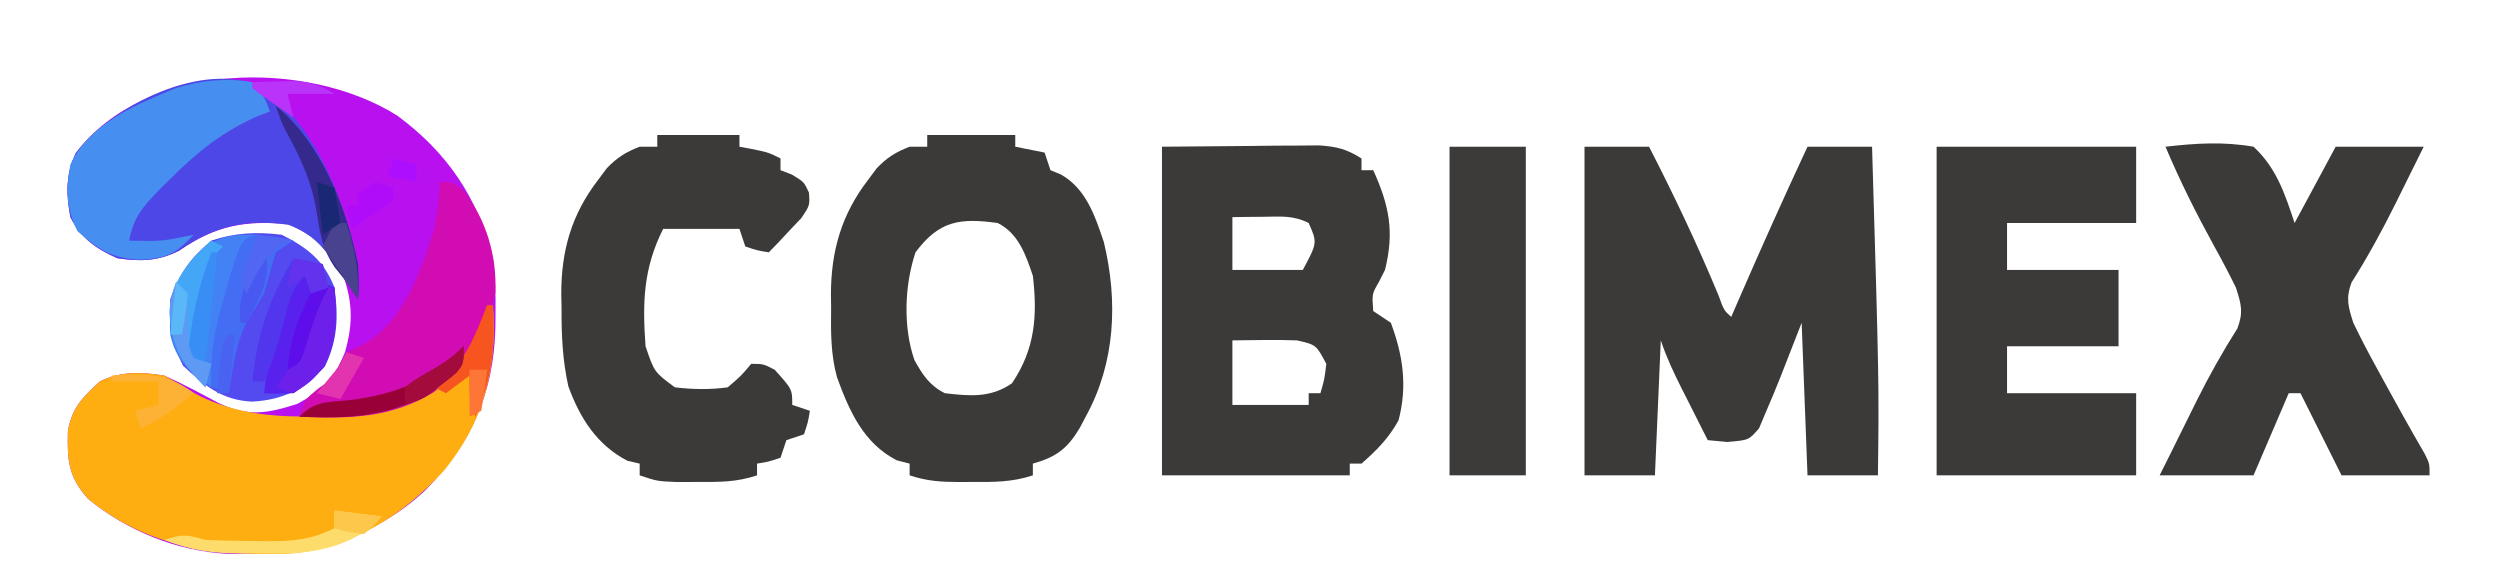
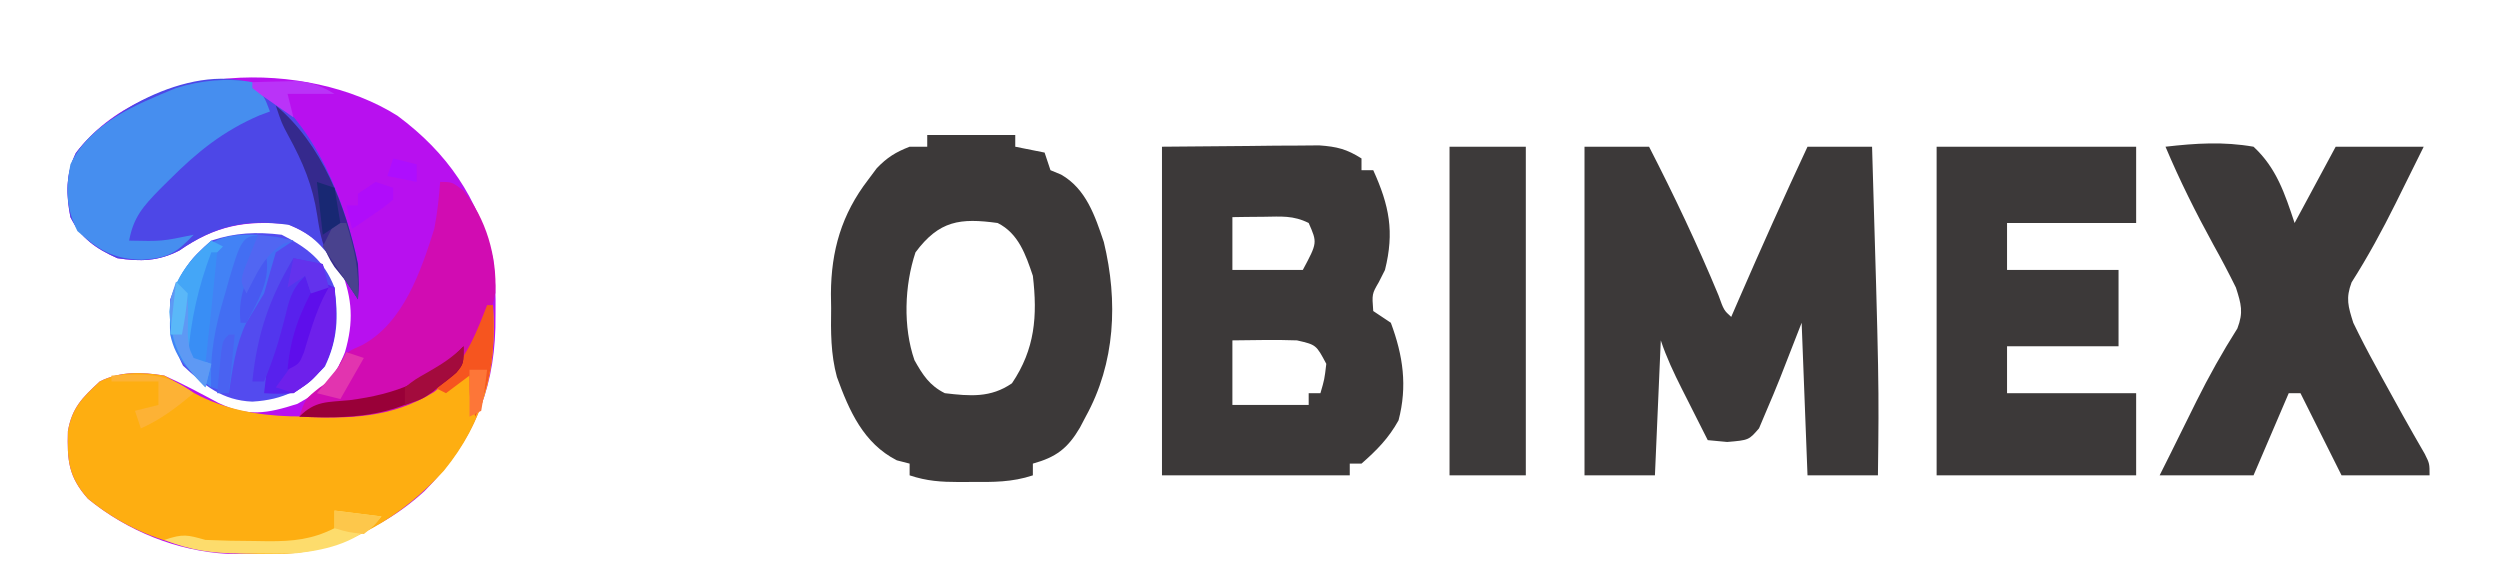
<svg xmlns="http://www.w3.org/2000/svg" version="1.1" width="426" height="100">
  <path d="M0 0 C8.562 6.355 13.678 13.961 16.262 24.27 C16.669 27.409 16.74 30.481 16.699 33.645 C16.692 34.474 16.684 35.303 16.676 36.157 C16.374 47.44 12.503 55.94 4.602 63.953 C-5.157 72.867 -16.059 74.927 -28.879 74.656 C-37.597 74.185 -45.967 70.794 -52.738 65.27 C-56.111 61.482 -56.299 58.685 -56.168 53.75 C-55.471 49.726 -53.699 48.019 -50.738 45.27 C-47.175 43.488 -43.573 43.654 -39.738 44.27 C-36.577 45.674 -33.579 47.288 -30.531 48.922 C-25.517 51.341 -22.199 50.74 -17.051 49.082 C-12.835 46.775 -10.72 44.767 -8.949 40.262 C-7.468 35.139 -7.665 31.247 -9.617 26.285 C-11.739 22.471 -14.62 20.158 -18.676 18.457 C-25.962 17.795 -31.058 18.722 -37.176 22.957 C-40.747 24.786 -43.8 24.861 -47.738 24.27 C-51.382 22.65 -53.943 20.861 -55.738 17.27 C-56.491 13.391 -56.545 9.951 -54.812 6.34 C-42.983 -9.363 -15.399 -9.731 0 0 Z " fill="#B810EF" transform="translate(67.738,19.73)" />
  <path d="M0 0 C3.63 0 7.26 0 11 0 C15.278 8.329 19.246 16.685 22.836 25.332 C23.751 27.873 23.751 27.873 25 29 C25.654 27.494 25.654 27.494 26.32 25.957 C30.107 17.253 33.98 8.6 38 0 C41.63 0 45.26 0 49 0 C50.194 40.252 50.194 40.252 50 56 C46.04 56 42.08 56 38 56 C37.505 43.13 37.505 43.13 37 30 C35.156 34.709 35.156 34.709 33.321 39.423 C32.579 41.297 31.797 43.149 31 45 C30.584 45.986 30.167 46.972 29.738 47.988 C28 50 28 50 24.312 50.312 C23.219 50.209 22.126 50.106 21 50 C19.852 47.73 18.706 45.459 17.562 43.188 C17.237 42.545 16.912 41.902 16.576 41.24 C15.208 38.517 13.965 35.896 13 33 C12.67 40.59 12.34 48.18 12 56 C8.04 56 4.08 56 0 56 C0 37.52 0 19.04 0 0 Z " fill="#3C3939" transform="translate(270,25)" />
  <path d="M0 0 C4.867 -0.041 9.735 -0.083 14.75 -0.125 C16.28 -0.143 17.81 -0.161 19.386 -0.18 C20.594 -0.185 21.802 -0.19 23.047 -0.195 C24.283 -0.206 25.519 -0.216 26.792 -0.227 C29.817 -0.013 31.47 0.403 34 2 C34 2.66 34 3.32 34 4 C34.66 4 35.32 4 36 4 C38.74 10.029 39.624 14.503 38 21 C37.48 22.029 37.48 22.029 36.949 23.078 C35.779 25.091 35.779 25.091 36 28 C36.99 28.66 37.98 29.32 39 30 C41.087 35.602 41.841 40.79 40.312 46.625 C38.636 49.659 36.6 51.725 34 54 C33.34 54 32.68 54 32 54 C32 54.66 32 55.32 32 56 C21.44 56 10.88 56 0 56 C0 37.52 0 19.04 0 0 Z M12 12 C12 14.97 12 17.94 12 21 C15.96 21 19.92 21 24 21 C26.48 16.362 26.48 16.362 25 13 C22.355 11.678 20.322 11.903 17.375 11.938 C15.871 11.951 15.871 11.951 14.336 11.965 C13.18 11.982 13.18 11.982 12 12 Z M12 33 C12 36.63 12 40.26 12 44 C16.29 44 20.58 44 25 44 C25 43.34 25 42.68 25 42 C25.66 42 26.32 42 27 42 C27.688 39.646 27.688 39.646 28 37 C26.278 33.752 26.278 33.752 23 33 C21.105 32.931 19.208 32.915 17.312 32.938 C15.559 32.958 13.806 32.979 12 33 Z " fill="#3C3939" transform="translate(198,25)" />
  <path d="M0 0 C4.95 0 9.9 0 15 0 C15 0.66 15 1.32 15 2 C17.475 2.495 17.475 2.495 20 3 C20.495 4.485 20.495 4.485 21 6 C21.598 6.247 22.196 6.495 22.812 6.75 C27.072 9.184 28.597 13.802 30.094 18.25 C32.532 28.339 32.061 38.851 27 48 C26.515 48.924 26.515 48.924 26.02 49.867 C23.935 53.423 21.95 54.903 18 56 C18 56.66 18 57.32 18 58 C14.441 59.186 11.202 59.146 7.5 59.125 C6.823 59.129 6.146 59.133 5.449 59.137 C2.359 59.131 -0.047 58.984 -3 58 C-3 57.34 -3 56.68 -3 56 C-4.083 55.722 -4.083 55.722 -5.188 55.438 C-10.841 52.548 -13.286 47.053 -15.389 41.239 C-16.454 37.336 -16.433 33.521 -16.375 29.5 C-16.387 28.697 -16.398 27.894 -16.41 27.066 C-16.374 19.704 -14.596 13.517 -10.062 7.625 C-9.579 6.978 -9.096 6.331 -8.598 5.664 C-6.831 3.824 -5.372 2.919 -3 2 C-2.01 2 -1.02 2 0 2 C0 1.34 0 0.68 0 0 Z M-2 20 C-3.879 25.637 -4.137 32.724 -2.176 38.375 C-0.767 40.888 0.385 42.693 3 44 C7.283 44.504 10.817 44.819 14.438 42.312 C18.368 36.496 18.803 30.852 18 24 C16.788 20.405 15.551 16.775 12 15 C5.628 14.124 2.047 14.562 -2 20 Z " fill="#3C3939" transform="translate(158,23)" />
  <path d="M0 0 C11.22 0 22.44 0 34 0 C34 4.29 34 8.58 34 13 C26.74 13 19.48 13 12 13 C12 15.64 12 18.28 12 21 C18.27 21 24.54 21 31 21 C31 25.29 31 29.58 31 34 C24.73 34 18.46 34 12 34 C12 36.64 12 39.28 12 42 C19.26 42 26.52 42 34 42 C34 46.62 34 51.24 34 56 C22.78 56 11.56 56 0 56 C0 37.52 0 19.04 0 0 Z " fill="#3C3939" transform="translate(330,25)" />
  <path d="M0 0 C0.33 0 0.66 0 1 0 C1.751 10.784 -0.459 19.752 -7.371 28.223 C-14.446 35.942 -23.597 41.738 -34.285 42.371 C-46.798 42.69 -57.939 41.208 -68 33 C-71.373 29.212 -71.561 26.415 -71.43 21.48 C-70.733 17.456 -68.961 15.749 -66 13 C-62.445 11.223 -58.828 11.371 -55 12 C-53.263 12.949 -51.556 13.955 -49.875 15 C-39.97 20.379 -27.042 19.385 -16.246 17.262 C-10.184 15.258 -5.79 12.521 -2.82 6.68 C-1.817 4.473 -0.881 2.258 0 0 Z " fill="#FEAE11" transform="translate(83,52)" />
  <path d="M0 0 C5.151 -0.59 9.87 -0.896 15 0 C18.921 3.621 20.347 8.041 22 13 C24.31 8.71 26.62 4.42 29 0 C33.95 0 38.9 0 44 0 C42.773 2.48 41.544 4.959 40.312 7.438 C39.769 8.535 39.769 8.535 39.215 9.656 C36.915 14.273 34.49 18.751 31.715 23.105 C30.688 25.828 31.126 27.225 32 30 C33.196 32.47 34.423 34.854 35.75 37.25 C36.288 38.24 36.288 38.24 36.836 39.251 C39.231 43.652 41.676 48.027 44.188 52.363 C45 54 45 54 45 56 C40.05 56 35.1 56 30 56 C27.69 51.38 25.38 46.76 23 42 C22.34 42 21.68 42 21 42 C19.02 46.62 17.04 51.24 15 56 C9.72 56 4.44 56 -1 56 C-0.34 54.68 0.32 53.36 1 52 C1.512 50.965 2.024 49.93 2.551 48.863 C3.423 47.106 3.423 47.106 4.312 45.312 C4.619 44.693 4.925 44.073 5.24 43.434 C7.377 39.142 9.685 35.013 12.25 30.965 C13.308 28.192 12.902 26.829 12 24 C10.781 21.534 9.53 19.146 8.188 16.75 C5.18 11.262 2.431 5.774 0 0 Z " fill="#3C3939" transform="translate(369,25)" />
-   <path d="M0 0 C4.62 0 9.24 0 14 0 C14 0.66 14 1.32 14 2 C14.784 2.144 15.568 2.289 16.375 2.438 C19 3 19 3 21 4 C21 4.66 21 5.32 21 6 C21.639 6.247 22.279 6.495 22.938 6.75 C25 8 25 8 25.844 9.812 C26 12 26 12 24.566 14.141 C23.905 14.837 23.244 15.533 22.562 16.25 C21.904 16.956 21.245 17.663 20.566 18.391 C20.049 18.922 19.533 19.453 19 20 C17.062 19.688 17.062 19.688 15 19 C14.67 18.01 14.34 17.02 14 16 C9.71 16 5.42 16 1 16 C-2.388 22.776 -2.533 28.508 -2 36 C-0.514 40.406 -0.514 40.406 3 43 C6.037 43.358 8.969 43.423 12 43 C14.293 41.042 14.293 41.042 16 39 C18.062 39 18.062 39 20 40 C23 43.321 23 43.321 23 46 C23.99 46.33 24.98 46.66 26 47 C25.688 48.938 25.688 48.938 25 51 C24.01 51.33 23.02 51.66 22 52 C21.67 52.99 21.34 53.98 21 55 C18.938 55.688 18.938 55.688 17 56 C17 56.66 17 57.32 17 58 C13.499 59.167 10.688 59.133 7 59.125 C5.763 59.128 4.525 59.13 3.25 59.133 C0 59 0 59 -3 58 C-3 57.34 -3 56.68 -3 56 C-3.701 55.835 -4.402 55.67 -5.125 55.5 C-10.296 52.802 -13.192 48.223 -15.156 42.82 C-16.15 38.319 -16.331 34.155 -16.312 29.562 C-16.329 28.755 -16.345 27.947 -16.361 27.115 C-16.367 19.711 -14.624 13.553 -10.062 7.625 C-9.579 6.978 -9.096 6.331 -8.598 5.664 C-6.831 3.824 -5.372 2.919 -3 2 C-2.01 2 -1.02 2 0 2 C0 1.34 0 0.68 0 0 Z " fill="#3C3939" transform="translate(112,23)" />
  <path d="M0 0 C9.058 6.972 13.836 19.229 16.105 30.082 C16.163 32.081 16.18 34.083 16.105 36.082 C14.785 34.101 13.492 32.101 12.23 30.082 C9.913 26.81 8.049 24.819 4.293 23.395 C-2.972 22.357 -8.262 23.567 -14.332 27.77 C-17.904 29.599 -20.956 29.673 -24.895 29.082 C-28.538 27.463 -31.099 25.674 -32.895 22.082 C-33.648 18.204 -33.701 14.764 -31.969 11.152 C-25.864 3.049 -10.099 -4.893 0 0 Z " fill="#4D47E7" transform="translate(44.895,14.918)" />
  <path d="M0 0 C4.29 0 8.58 0 13 0 C13 18.48 13 36.96 13 56 C8.71 56 4.42 56 0 56 C0 37.52 0 19.04 0 0 Z " fill="#3D3A3A" transform="translate(247,25)" />
  <path d="M0 0 C4.383 2.191 7.201 4.402 9 9 C9.68 14.014 9.554 17.829 7.375 22.438 C3.733 26.367 0.33 28.122 -5 28.438 C-10.101 28.233 -13.165 25.708 -16.812 22.312 C-18.683 18.67 -19.12 15.074 -19 11 C-17.482 6.765 -15.434 3.898 -12 1 C-7.929 -0.357 -4.256 -0.524 0 0 Z " fill="#534BEF" transform="translate(48,40)" />
  <path d="M0 0 C2 0 2 0 3.938 1.438 C7.84 6.286 9.697 12.65 9.41 18.895 C8.088 25.684 4.426 31.647 -1.066 35.816 C-8.382 40.294 -15.604 40.384 -24 40 C-23 37 -23 37 -20.562 35.062 C-17.933 33.262 -17.933 33.262 -17.062 30.938 C-16 29 -16 29 -13.188 27.75 C-6.255 23.944 -3.291 15.262 -1 8 C-0.477 5.305 -0.203 2.745 0 0 Z " fill="#D10CB2" transform="translate(75,31)" />
  <path d="M0 0 C2.062 2.5 2.062 2.5 3 5 C2.429 5.21 1.858 5.42 1.27 5.637 C-4.916 8.282 -9.356 11.861 -14.062 16.562 C-14.634 17.129 -15.206 17.695 -15.796 18.278 C-18.585 21.152 -20.247 22.974 -21 27 C-15.422 27.125 -15.422 27.125 -10 26 C-13.02 29.158 -14.274 29.952 -18.812 30.25 C-23.636 30.18 -26.254 28.565 -29.812 25.375 C-31.713 21.574 -31.823 18.148 -31 14 C-27.596 6.905 -19.898 3.863 -13 1 C-8.77 -0.302 -4.377 -0.779 0 0 Z " fill="#468EEF" transform="translate(43,14)" />
  <path d="M0 0 C-0.451 0.509 -0.902 1.018 -1.367 1.543 C-3.415 4.625 -4.246 7.767 -5.125 11.312 C-5.458 12.587 -5.79 13.862 -6.133 15.176 C-6.954 18.798 -7.534 22.32 -8 26 C-11.724 23.354 -13.993 21.533 -15 17 C-15.256 11.779 -14.494 8.073 -11.125 4 C-7.752 0.339 -4.887 -0.132 0 0 Z " fill="#4282F5" transform="translate(44,40)" />
  <path d="M0 0 C0.454 0.474 0.907 0.949 1.375 1.438 C2.933 3.09 2.933 3.09 5 4 C5.363 9.103 5.583 12.875 3.188 17.5 C1 20 1 20 -2 22 C-4.688 22.125 -4.688 22.125 -7 22 C-6.15 14.349 -5.058 6.033 0 0 Z " fill="#5821ED" transform="translate(52,45)" />
  <path d="M0 0 C0.928 0.206 1.856 0.412 2.812 0.625 C1.823 1.285 0.833 1.945 -0.188 2.625 C-0.872 4.953 -1.536 7.287 -2.188 9.625 C-3.2 11.302 -4.212 12.978 -5.234 14.648 C-7.046 18.405 -7.561 22.53 -8.188 26.625 C-9.178 26.295 -10.168 25.965 -11.188 25.625 C-11.467 19.927 -10.522 15.253 -8.875 9.812 C-8.662 9.05 -8.448 8.288 -8.229 7.502 C-5.804 -0.683 -5.804 -0.683 0 0 Z " fill="#436EF3" transform="translate(47.188,40.375)" />
  <path d="M0 0 C7.831 6.449 11.978 17.251 14 27 C14.188 30.625 14.188 30.625 14 33 C13.34 32.01 12.68 31.02 12 30 C11.34 29.175 10.68 28.35 10 27.5 C8.073 24.648 7.565 22.138 7.062 18.75 C6.289 13.603 4.609 9.64 2.121 5.094 C1 3 1 3 0 0 Z " fill="#35298D" transform="translate(47,18)" />
  <path d="M0 0 C0.66 0.33 1.32 0.66 2 1 C1.34 1.66 0.68 2.32 0 3 C-0.618 5.104 -1.149 7.234 -1.625 9.375 C-1.885 10.517 -2.146 11.659 -2.414 12.836 C-3.121 16.119 -3.121 16.119 -3 20 C-2.01 20.33 -1.02 20.66 0 21 C-0.33 22.32 -0.66 23.64 -1 25 C-5.088 20.912 -6.794 17.997 -7.137 12.176 C-6.802 6.849 -3.825 3.429 0 0 Z " fill="#44A6F7" transform="translate(36,41)" />
  <path d="M0 0 C1.65 0.33 3.3 0.66 5 1 C5.33 2.32 5.66 3.64 6 5 C5.01 5.33 4.02 5.66 3 6 C2.67 5.01 2.34 4.02 2 3 C-0.416 5.416 -0.681 7.023 -1.5 10.312 C-2.429 14.015 -3.513 17.482 -5 21 C-5.66 21 -6.32 21 -7 21 C-6.167 12.948 -4.165 6.941 0 0 Z " fill="#5236EE" transform="translate(50,44)" />
  <path d="M0 0 C0.33 0 0.66 0 1 0 C1.363 5.103 1.583 8.875 -0.812 13.5 C-3 16 -3 16 -6 18 C-6.99 17.67 -7.98 17.34 -9 17 C-8.381 16.154 -7.763 15.309 -7.125 14.438 C-4.907 11.145 -4.061 7.82 -3 4 C-1.438 1.562 -1.438 1.562 0 0 Z " fill="#6E20EB" transform="translate(56,49)" />
  <path d="M0 0 C0.33 0 0.66 0 1 0 C1.354 7.126 0.957 12.471 -2 19 C-3 16 -3 16 -3 12 C-4.32 12.99 -5.64 13.98 -7 15 C-7.66 14.67 -8.32 14.34 -9 14 C-8.258 13.361 -7.515 12.721 -6.75 12.062 C-3.297 8.658 -1.737 4.453 0 0 Z " fill="#F6551F" transform="translate(83,52)" />
  <path d="M0 0 C0 3 0 3 -1.215 4.5 C-9.479 11.696 -17.268 12.49 -28 12 C-25.258 9.258 -23.265 9.563 -19.438 9.188 C-11.515 8.163 -5.519 5.861 0 0 Z " fill="#990038" transform="translate(79,59)" />
  <path d="M0 0 C2.64 0.33 5.28 0.66 8 1 C4.197 5.264 -0.833 6.649 -6.416 7.268 C-8.847 7.364 -11.255 7.361 -13.688 7.312 C-14.503 7.316 -15.318 7.319 -16.158 7.322 C-20.822 7.281 -24.617 6.777 -29 5 C-25.757 3.919 -25.12 4.132 -22 5 C-19.176 5.121 -16.387 5.185 -13.562 5.188 C-12.436 5.206 -12.436 5.206 -11.287 5.225 C-7.064 5.236 -3.857 4.94 0 3 C0 2.01 0 1.02 0 0 Z " fill="#FDDC6C" transform="translate(57,87)" />
  <path d="M0 0 C5.504 -0.324 9.437 -0.533 14 3 C11.119 5.401 8.436 7.473 5 9 C4.67 8.01 4.34 7.02 4 6 C5.32 5.67 6.64 5.34 8 5 C8 3.68 8 2.36 8 1 C5.36 1 2.72 1 0 1 C0 0.67 0 0.34 0 0 Z " fill="#FDB235" transform="translate(19,64)" />
  <path d="M0 0 C0.33 0 0.66 0 1 0 C0.378 6.339 -0.285 12.671 -1 19 C-1.99 18.67 -2.98 18.34 -4 18 C-3.489 11.563 -2.271 6.041 0 0 Z " fill="#398EF5" transform="translate(36,43)" />
  <path d="M0 0 C2 2 2 2 2.062 5.375 C2.042 6.571 2.021 7.768 2 9 C2.195 11.299 2.195 11.299 3 13 C3.99 13.33 4.98 13.66 6 14 C5.67 15.32 5.34 16.64 5 18 C0.789 13.789 -0.583 10.985 -1.055 5.051 C-1 3 -1 3 0 0 Z " fill="#5E99F4" transform="translate(30,48)" />
  <path d="M0 0 C0.66 0 1.32 0 2 0 C3.452 4.537 4.235 8.181 4 13 C1 8.5 1 8.5 -2 4 C-1.34 2.68 -0.68 1.36 0 0 Z " fill="#49428E" transform="translate(57,38)" />
  <path d="M0 0 C1.583 -0.054 3.166 -0.093 4.75 -0.125 C5.632 -0.148 6.513 -0.171 7.422 -0.195 C10.114 0.009 11.699 0.634 14 2 C11.36 2 8.72 2 6 2 C6.33 3.32 6.66 4.64 7 6 C5.831 5.192 4.664 4.378 3.5 3.562 C2.85 3.11 2.201 2.658 1.531 2.191 C1.026 1.798 0.521 1.405 0 1 C0 0.67 0 0.34 0 0 Z " fill="#BA33F8" transform="translate(43,14)" />
  <path d="M0 0 C0.66 0.33 1.32 0.66 2 1 C1.701 1.563 1.402 2.127 1.094 2.707 C-0.352 5.738 -1.252 8.864 -2.219 12.074 C-3 14 -3 14 -5 15 C-4.519 9.226 -2.815 5.041 0 0 Z " fill="#5E0EEB" transform="translate(54,48)" />
  <path d="M0 0 C1.536 5.141 -0.621 8.411 -3 13 C-3.33 13 -3.66 13 -4 13 C-4.639 7.885 -2.405 4.327 0 0 Z " fill="#4859F1" transform="translate(45,42)" />
  <path d="M0 0 C0.99 0.33 1.98 0.66 3 1 C3 1.66 3 2.32 3 3 C1.469 4.289 1.469 4.289 -0.5 5.625 C-1.15 6.071 -1.799 6.517 -2.469 6.977 C-2.974 7.314 -3.479 7.652 -4 8 C-4.33 6.68 -4.66 5.36 -5 4 C-4.34 4 -3.68 4 -3 4 C-3 3.34 -3 2.68 -3 2 C-2.01 1.34 -1.02 0.68 0 0 Z " fill="#B00CFA" transform="translate(64,31)" />
  <path d="M0 0 C0 3 0 3 -1.426 4.57 C-2.048 5.083 -2.671 5.596 -3.312 6.125 C-3.927 6.643 -4.542 7.161 -5.176 7.695 C-7 9 -7 9 -10 10 C-10 9.01 -10 8.02 -10 7 C-8.32 5.684 -8.32 5.684 -6.125 4.438 C-3.728 3.059 -1.968 1.968 0 0 Z " fill="#A30B3D" transform="translate(79,59)" />
  <path d="M0 0 C2.97 0.495 2.97 0.495 6 1 C5.134 1.278 5.134 1.278 4.25 1.562 C0.896 3.706 -0.179 6.488 -2 10 C-3 8 -3 8 -2.441 6.055 C-2.151 5.335 -1.861 4.616 -1.562 3.875 C-1.275 3.151 -0.988 2.426 -0.691 1.68 C-0.463 1.125 -0.235 0.571 0 0 Z " fill="#5166F2" transform="translate(44,40)" />
  <path d="M0 0 C1.65 0.33 3.3 0.66 5 1 C5.33 2.32 5.66 3.64 6 5 C5.01 5.33 4.02 5.66 3 6 C2.67 5.01 2.34 4.02 2 3 C1.01 3.66 0.02 4.32 -1 5 C-0.67 3.35 -0.34 1.7 0 0 Z " fill="#6332ED" transform="translate(50,44)" />
  <path d="M0 0 C0.99 0.33 1.98 0.66 3 1 C1.68 3.31 0.36 5.62 -1 8 C-2.32 7.67 -3.64 7.34 -5 7 C-4.361 6.216 -3.721 5.433 -3.062 4.625 C-1.019 2.205 -1.019 2.205 0 0 Z " fill="#E234AF" transform="translate(59,60)" />
  <path d="M0 0 C0.99 0.33 1.98 0.66 3 1 C3.33 2.98 3.66 4.96 4 7 C3.01 7.66 2.02 8.32 1 9 C0.67 6.03 0.34 3.06 0 0 Z " fill="#182873" transform="translate(54,31)" />
  <path d="M0 0 C0.33 0 0.66 0 1 0 C0.67 3.3 0.34 6.6 0 10 C-0.66 10 -1.32 10 -2 10 C-1.86 8.52 -1.712 7.041 -1.562 5.562 C-1.481 4.739 -1.4 3.915 -1.316 3.066 C-1 1 -1 1 0 0 Z " fill="#4A62F1" transform="translate(39,57)" />
  <path d="M0 0 C2.64 0.33 5.28 0.66 8 1 C6.812 2.562 6.812 2.562 5 4 C2.312 3.688 2.312 3.688 0 3 C0 2.01 0 1.02 0 0 Z " fill="#FDC74B" transform="translate(57,87)" />
  <path d="M0 0 C0.66 0.66 1.32 1.32 2 2 C1.625 5.625 1.625 5.625 1 9 C0.34 9 -0.32 9 -1 9 C-0.67 6.03 -0.34 3.06 0 0 Z " fill="#5AB8F8" transform="translate(30,48)" />
  <path d="M0 0 C0.99 0 1.98 0 3 0 C2.744 2.343 2.407 4.678 2 7 C1.01 7.495 1.01 7.495 0 8 C0 5.36 0 2.72 0 0 Z " fill="#FD7638" transform="translate(80,63)" />
  <path d="M0 0 C1.98 0.495 1.98 0.495 4 1 C4 1.99 4 2.98 4 4 C2.35 3.67 0.7 3.34 -1 3 C-0.67 2.01 -0.34 1.02 0 0 Z " fill="#AE0EFE" transform="translate(67,27)" />
</svg>